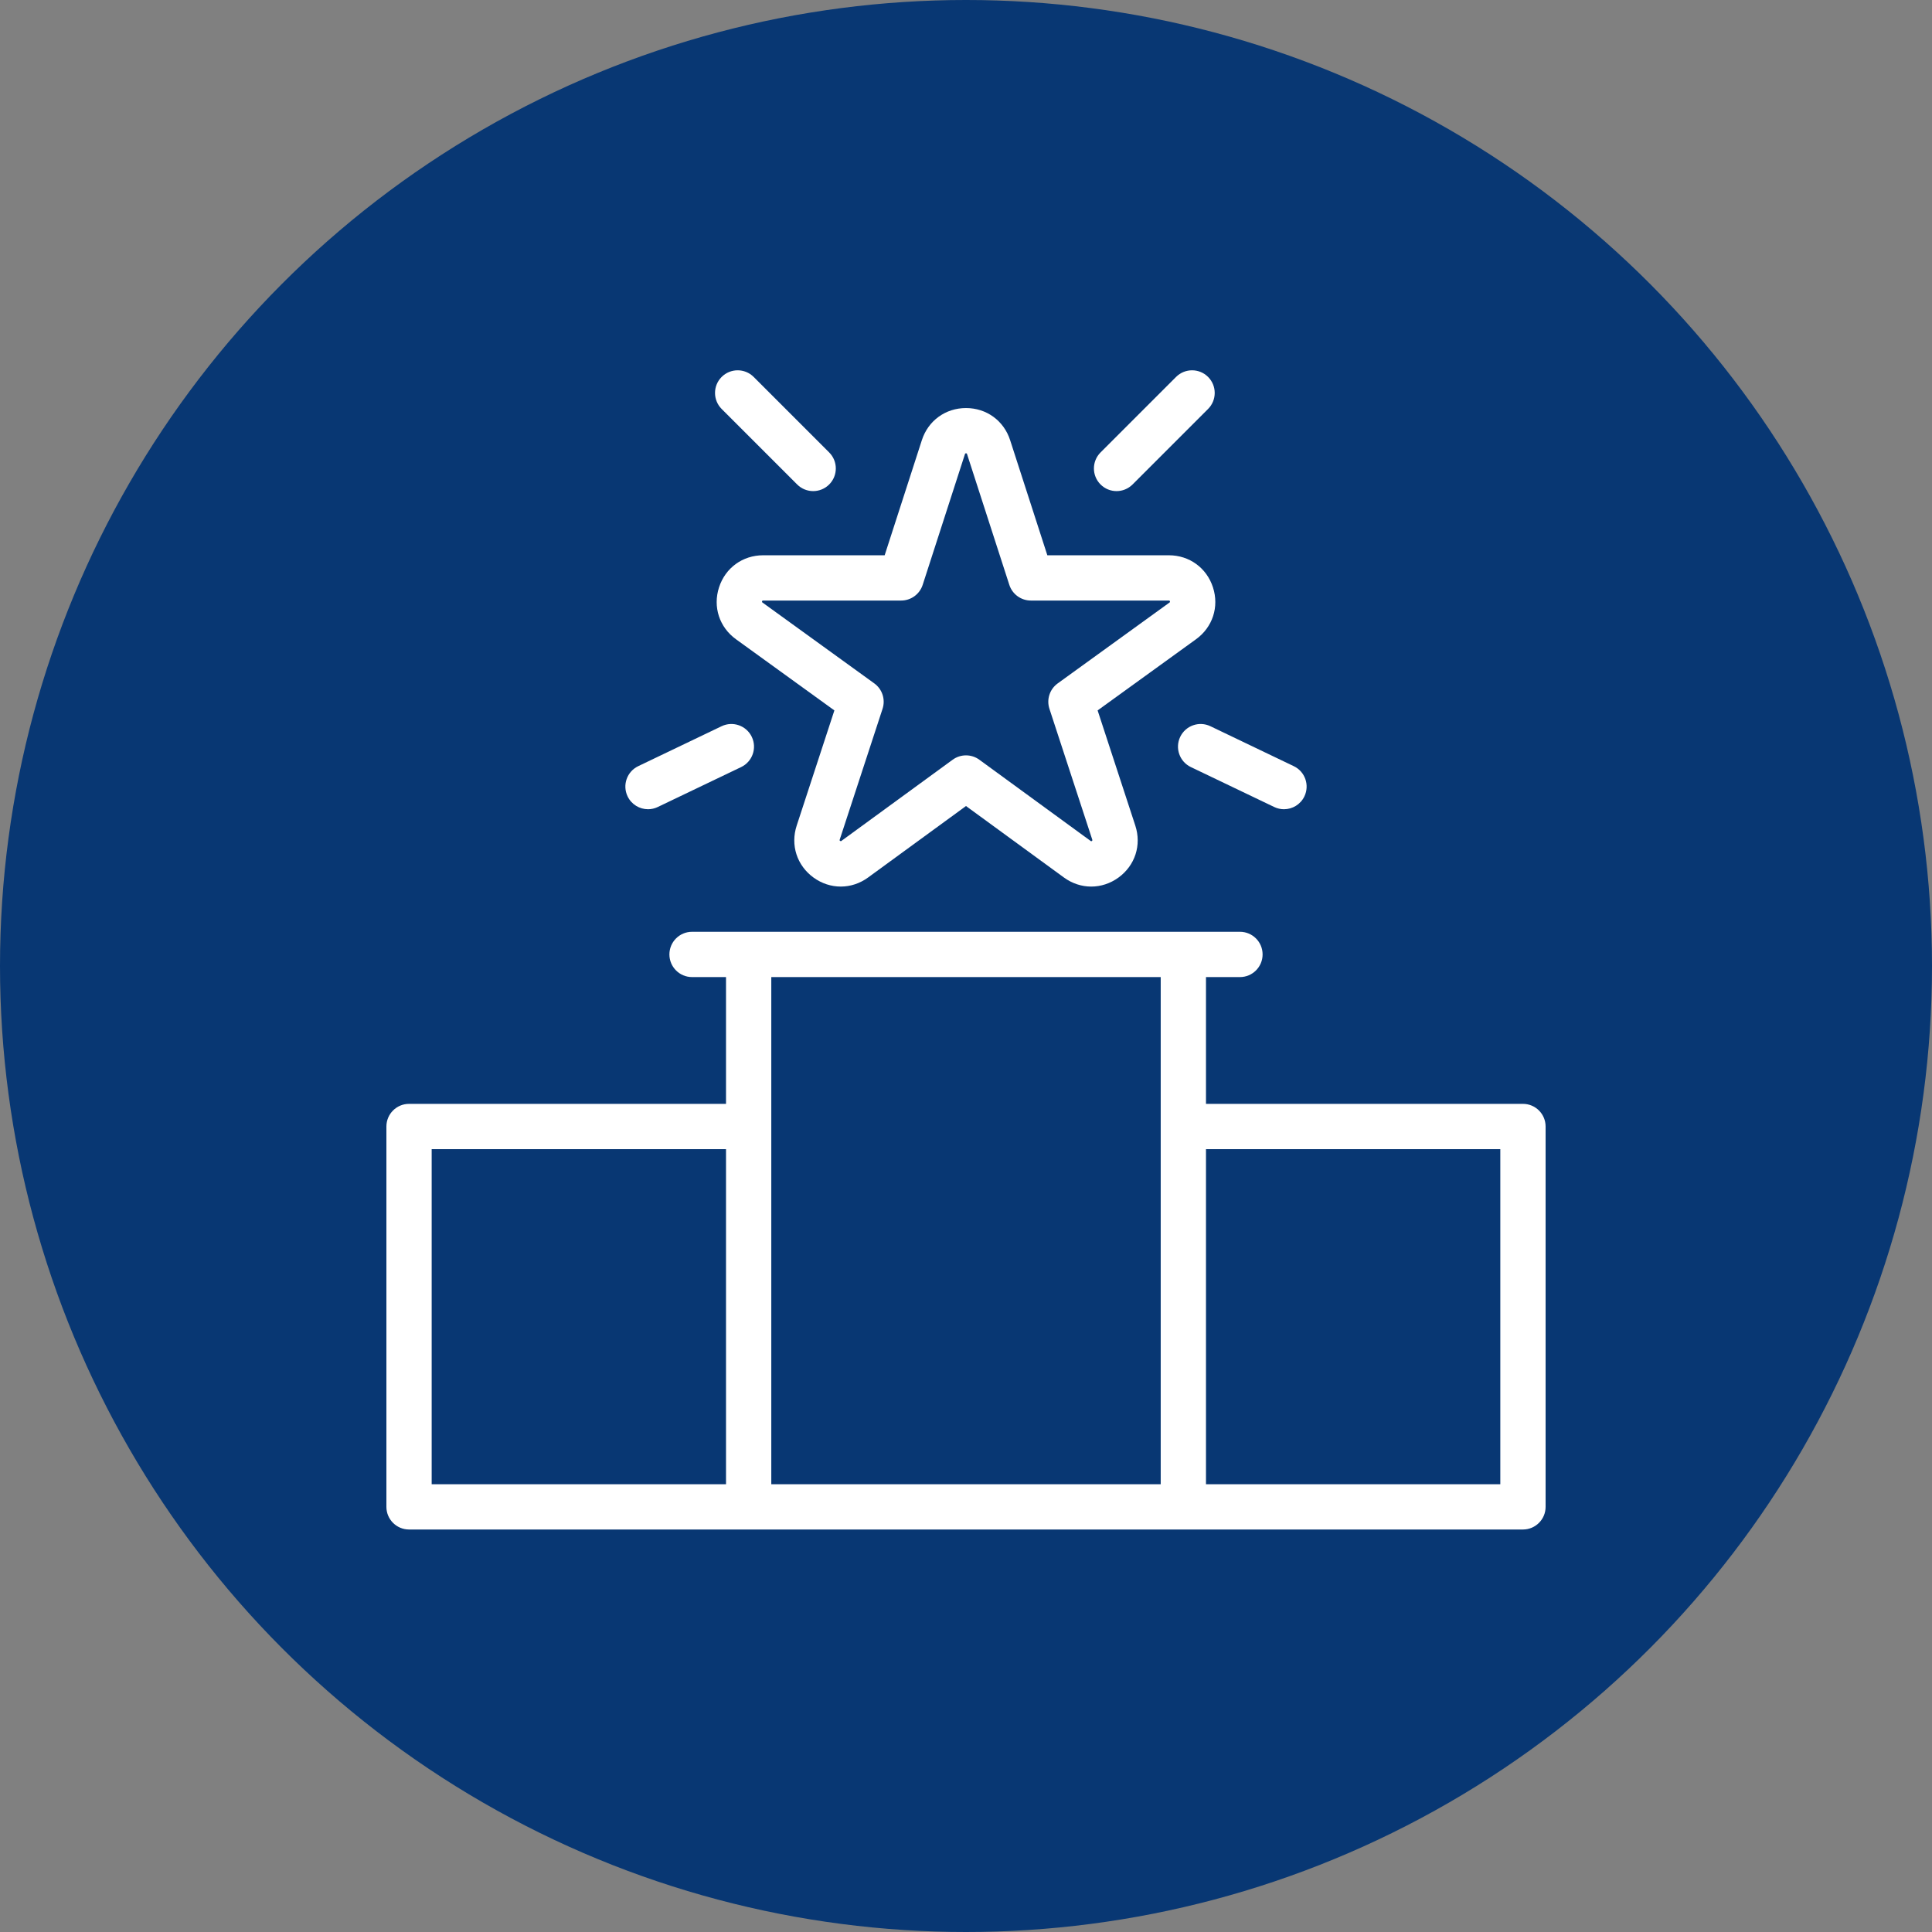
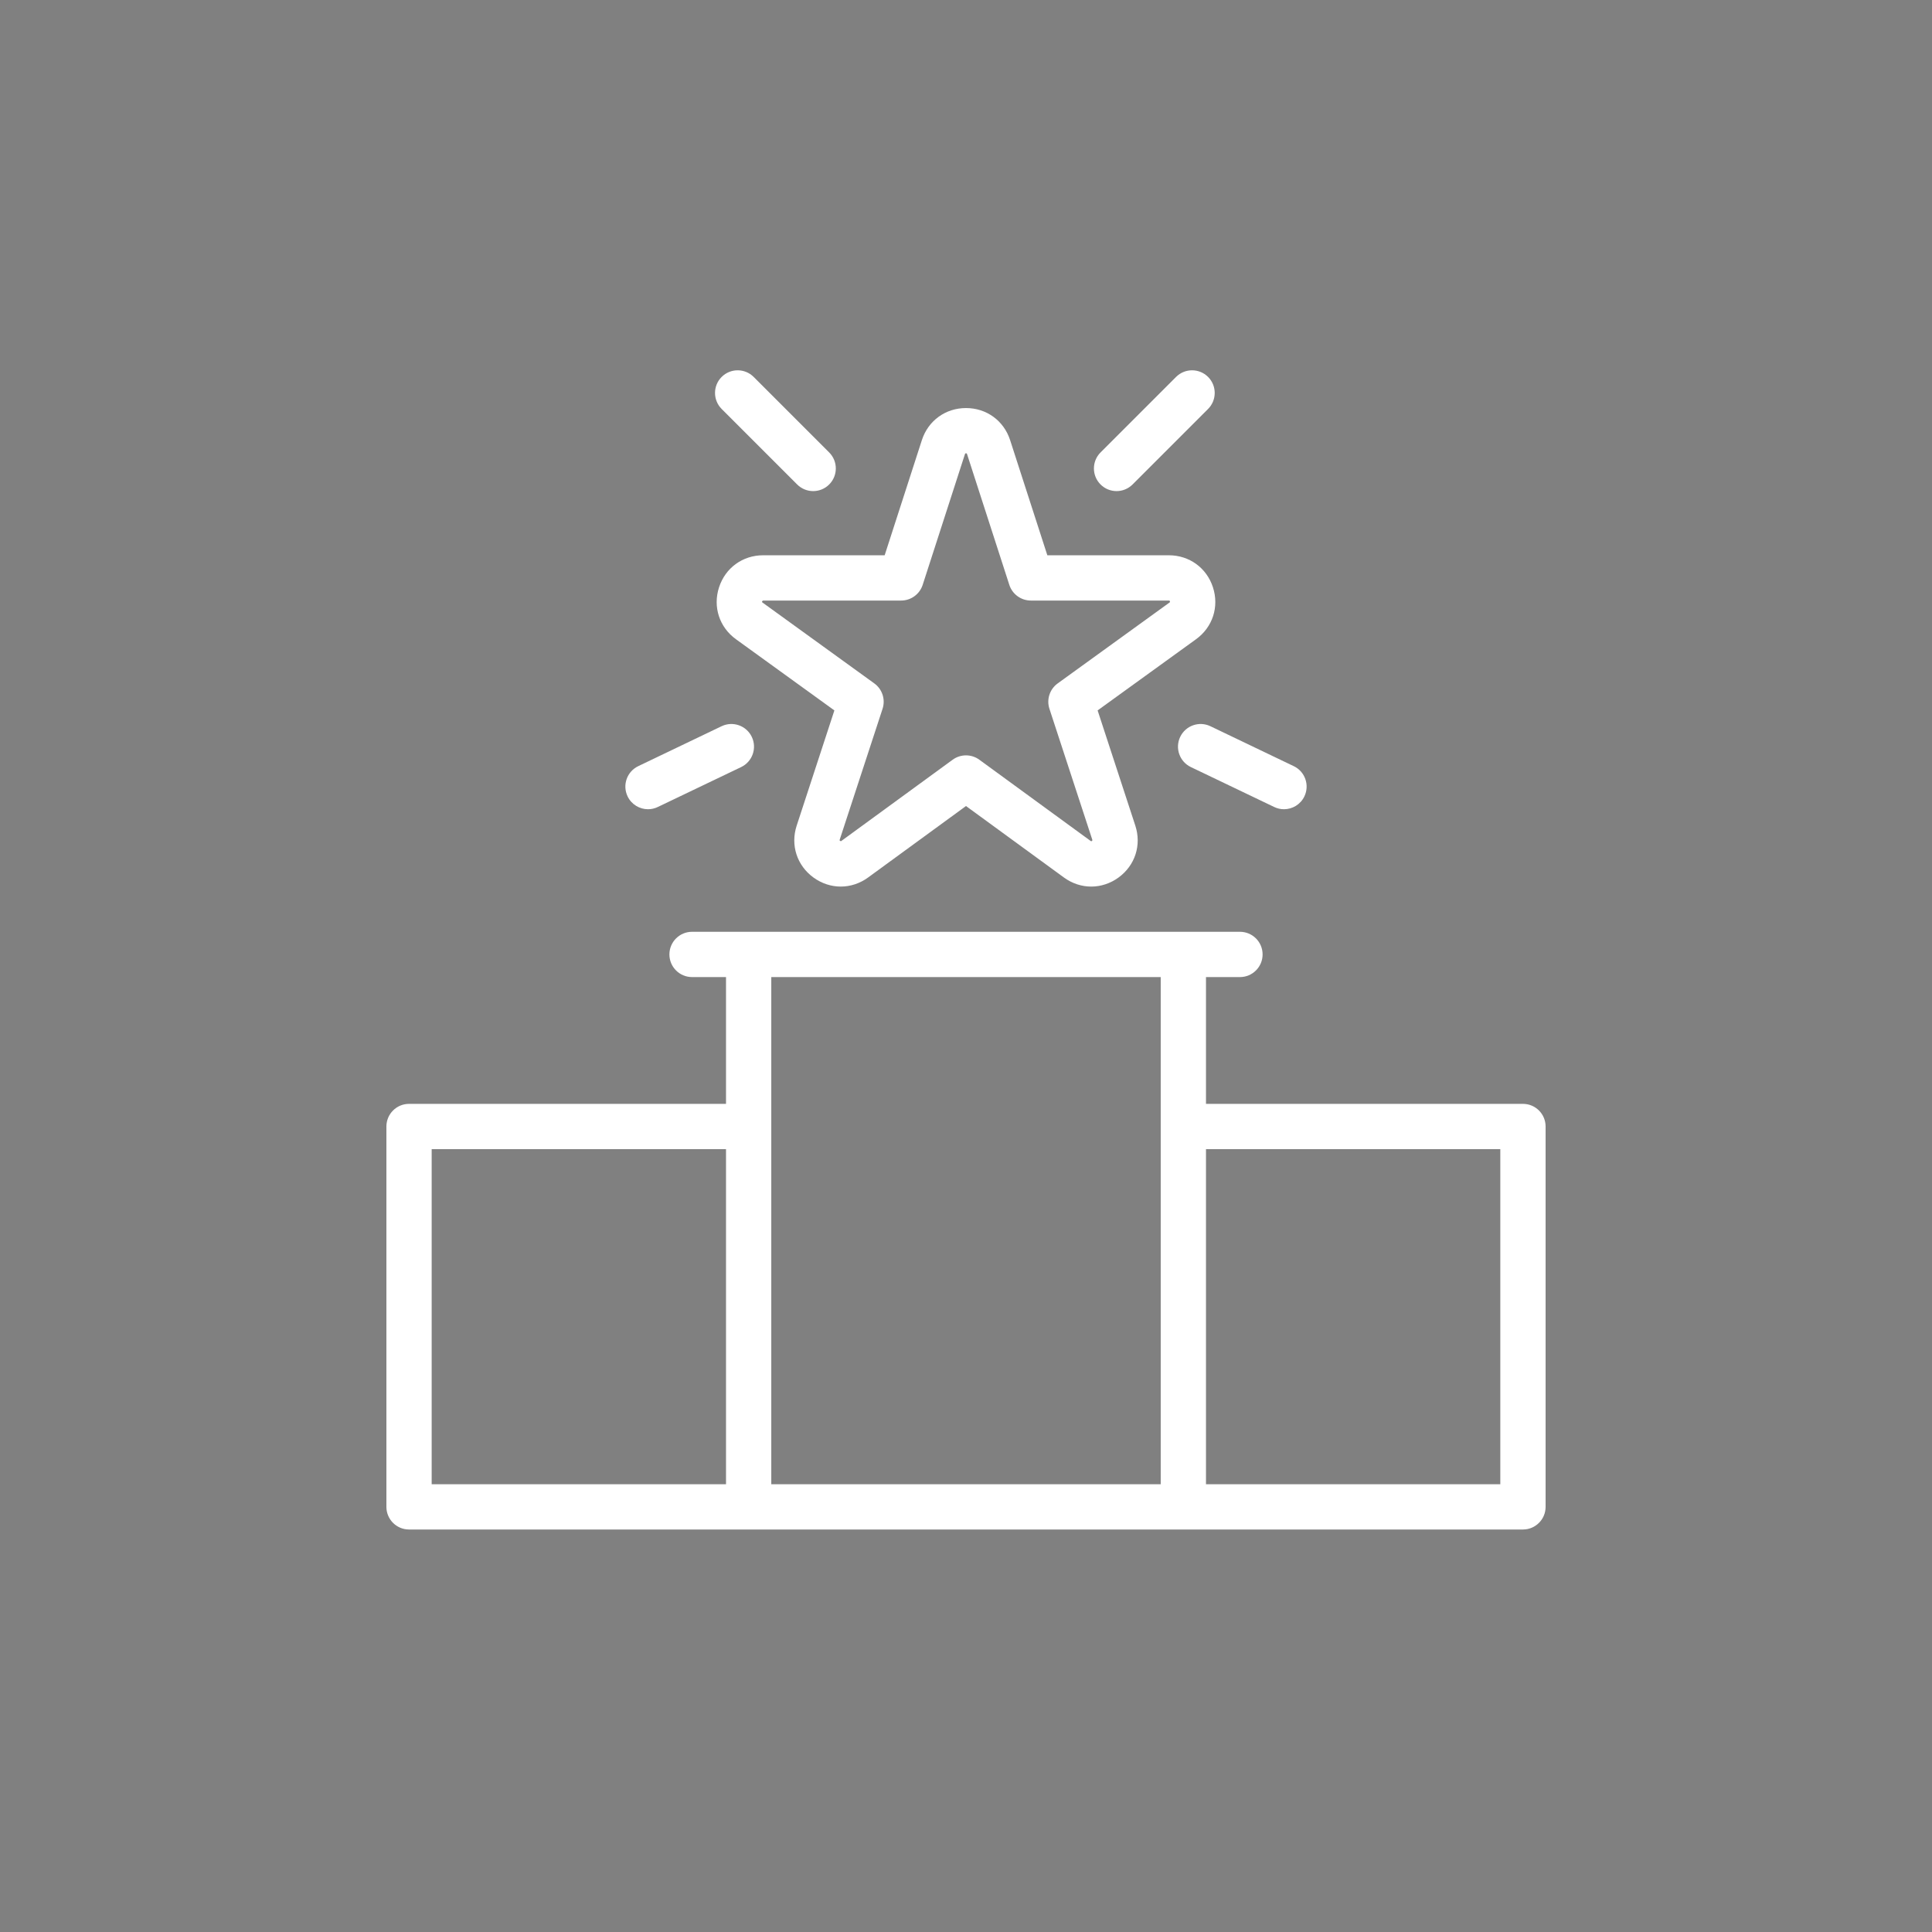
<svg xmlns="http://www.w3.org/2000/svg" width="120px" height="120px" viewBox="0 0 120 120" version="1.1">
  <rect x="0" y="0" width="120" height="120" fill="#808080" stroke="none" />
  <title>ic-historia-3</title>
  <g id="Empresa" stroke="none" stroke-width="1" fill="none" fill-rule="evenodd">
    <g id="Historia-op2" transform="translate(-900, -1520)">
      <g id="ic-historia-3" transform="translate(900, 1520)">
-         <circle id="Oval" fill="#083773" cx="60" cy="60" r="60" />
        <g id="ic-envase-estandar" transform="translate(24, 23)" fill="#FFFFFF" fill-rule="nonzero">
-           <path d="M36,2.345 C37.274,2.345 38.35,3.128 38.741,4.34 L41.052,11.489 L48.599,11.489 C49.872,11.489 50.948,12.272 51.34,13.483 C51.732,14.694 51.319,15.959 50.287,16.705 L44.175,21.125 L46.516,28.279 C46.913,29.49 46.502,30.757 45.472,31.506 C44.957,31.88 44.367,32.067 43.778,32.067 C43.186,32.067 42.595,31.878 42.08,31.502 L36,27.064 L29.92,31.502 C28.891,32.253 27.559,32.255 26.528,31.506 C25.497,30.756 25.087,29.49 25.484,28.279 L27.825,21.125 L21.712,16.704 C20.681,15.958 20.268,14.694 20.66,13.483 C21.052,12.271 22.128,11.489 23.401,11.489 L30.948,11.489 L33.258,4.34 C33.65,3.128 34.726,2.345 36,2.345 Z M36.048,5.168 C36.031,5.154 35.969,5.154 35.951,5.168 C35.95,5.17 35.942,5.181 35.935,5.205 L33.309,13.328 C33.121,13.908 32.581,14.301 31.971,14.301 L23.401,14.301 C23.376,14.301 23.363,14.305 23.36,14.306 C23.341,14.318 23.322,14.377 23.331,14.398 C23.332,14.4 23.34,14.411 23.36,14.425 L30.305,19.448 C30.8,19.806 31.008,20.443 30.817,21.025 L28.156,29.153 C28.149,29.177 28.148,29.19 28.148,29.193 C28.154,29.215 28.21,29.247 28.227,29.25 C28.23,29.249 28.242,29.244 28.262,29.23 L35.171,24.188 C35.418,24.007 35.709,23.917 36,23.917 C36.291,23.917 36.582,24.007 36.829,24.188 L43.738,29.23 C43.758,29.245 43.77,29.249 43.773,29.25 C43.802,29.255 43.846,29.215 43.851,29.193 C43.852,29.19 43.851,29.177 43.843,29.153 L41.182,21.025 C40.992,20.443 41.199,19.806 41.695,19.448 L48.639,14.425 C48.659,14.411 48.668,14.401 48.669,14.398 C48.677,14.377 48.658,14.318 48.639,14.306 C48.637,14.305 48.624,14.301 48.599,14.301 L40.029,14.301 C39.419,14.301 38.879,13.908 38.691,13.328 L36.065,5.205 C36.058,5.181 36.05,5.17 36.048,5.168 Z M49.305,22.768 C49.641,22.067 50.481,21.772 51.181,22.107 L56.358,24.588 C57.059,24.923 57.354,25.763 57.019,26.464 C56.777,26.968 56.274,27.263 55.75,27.263 C55.546,27.263 55.339,27.218 55.143,27.124 L49.966,24.644 C49.265,24.308 48.969,23.468 49.305,22.768 Z M20.819,22.107 C21.52,21.772 22.359,22.067 22.695,22.768 C23.03,23.468 22.735,24.308 22.034,24.644 L16.856,27.124 C16.661,27.218 16.454,27.263 16.25,27.263 C15.726,27.263 15.222,26.968 14.981,26.464 C14.645,25.763 14.941,24.924 15.641,24.588 Z M49.047,0.412 C49.597,-0.137 50.487,-0.137 51.036,0.412 C51.585,0.961 51.585,1.851 51.036,2.401 L46.346,7.091 C46.071,7.365 45.711,7.503 45.351,7.503 C44.991,7.503 44.632,7.366 44.357,7.091 C43.808,6.542 43.808,5.651 44.357,5.102 Z M20.823,0.412 C21.373,-0.137 22.263,-0.137 22.812,0.412 L27.502,5.102 C28.051,5.651 28.051,6.542 27.502,7.091 C27.227,7.366 26.868,7.503 26.508,7.503 C26.148,7.503 25.788,7.366 25.513,7.091 L20.823,2.401 C20.274,1.851 20.274,0.961 20.823,0.412 Z M70.594,45.563 L50.906,45.563 L50.906,37.688 L53.016,37.688 C53.792,37.688 54.422,37.058 54.422,36.281 C54.422,35.505 53.792,34.875 53.016,34.875 L18.984,34.875 C18.208,34.875 17.578,35.505 17.578,36.281 C17.578,37.058 18.208,37.688 18.984,37.688 L21.094,37.688 L21.094,45.563 L1.406,45.563 C0.63,45.563 0,46.192 0,46.969 L0,70.594 C0,71.37 0.63,72 1.406,72 L70.594,72 C71.37,72 72,71.37 72,70.594 L72,46.969 C72,46.192 71.37,45.563 70.594,45.563 Z M2.812,48.375 L21.094,48.375 L21.094,69.188 L2.812,69.188 L2.812,48.375 Z M69.187,69.188 L50.906,69.188 L50.906,65.109 C50.906,64.333 50.276,63.703 49.5,63.703 C48.723,63.703 48.094,64.333 48.094,65.109 L48.094,69.188 L23.906,69.188 L23.906,37.688 L48.094,37.688 L48.094,66.053 C48.094,66.83 48.723,67.459 49.5,67.459 C50.276,67.459 50.906,66.83 50.906,66.053 L50.906,48.375 L69.187,48.375 L69.187,69.188 Z" id="Combined-Shape" />
+           <path d="M36,2.345 C37.274,2.345 38.35,3.128 38.741,4.34 L41.052,11.489 L48.599,11.489 C49.872,11.489 50.948,12.272 51.34,13.483 C51.732,14.694 51.319,15.959 50.287,16.705 L44.175,21.125 L46.516,28.279 C46.913,29.49 46.502,30.757 45.472,31.506 C44.957,31.88 44.367,32.067 43.778,32.067 C43.186,32.067 42.595,31.878 42.08,31.502 L36,27.064 L29.92,31.502 C28.891,32.253 27.559,32.255 26.528,31.506 C25.497,30.756 25.087,29.49 25.484,28.279 L27.825,21.125 L21.712,16.704 C20.681,15.958 20.268,14.694 20.66,13.483 C21.052,12.271 22.128,11.489 23.401,11.489 L30.948,11.489 L33.258,4.34 C33.65,3.128 34.726,2.345 36,2.345 Z M36.048,5.168 C36.031,5.154 35.969,5.154 35.951,5.168 C35.95,5.17 35.942,5.181 35.935,5.205 L33.309,13.328 C33.121,13.908 32.581,14.301 31.971,14.301 L23.401,14.301 C23.341,14.318 23.322,14.377 23.331,14.398 C23.332,14.4 23.34,14.411 23.36,14.425 L30.305,19.448 C30.8,19.806 31.008,20.443 30.817,21.025 L28.156,29.153 C28.149,29.177 28.148,29.19 28.148,29.193 C28.154,29.215 28.21,29.247 28.227,29.25 C28.23,29.249 28.242,29.244 28.262,29.23 L35.171,24.188 C35.418,24.007 35.709,23.917 36,23.917 C36.291,23.917 36.582,24.007 36.829,24.188 L43.738,29.23 C43.758,29.245 43.77,29.249 43.773,29.25 C43.802,29.255 43.846,29.215 43.851,29.193 C43.852,29.19 43.851,29.177 43.843,29.153 L41.182,21.025 C40.992,20.443 41.199,19.806 41.695,19.448 L48.639,14.425 C48.659,14.411 48.668,14.401 48.669,14.398 C48.677,14.377 48.658,14.318 48.639,14.306 C48.637,14.305 48.624,14.301 48.599,14.301 L40.029,14.301 C39.419,14.301 38.879,13.908 38.691,13.328 L36.065,5.205 C36.058,5.181 36.05,5.17 36.048,5.168 Z M49.305,22.768 C49.641,22.067 50.481,21.772 51.181,22.107 L56.358,24.588 C57.059,24.923 57.354,25.763 57.019,26.464 C56.777,26.968 56.274,27.263 55.75,27.263 C55.546,27.263 55.339,27.218 55.143,27.124 L49.966,24.644 C49.265,24.308 48.969,23.468 49.305,22.768 Z M20.819,22.107 C21.52,21.772 22.359,22.067 22.695,22.768 C23.03,23.468 22.735,24.308 22.034,24.644 L16.856,27.124 C16.661,27.218 16.454,27.263 16.25,27.263 C15.726,27.263 15.222,26.968 14.981,26.464 C14.645,25.763 14.941,24.924 15.641,24.588 Z M49.047,0.412 C49.597,-0.137 50.487,-0.137 51.036,0.412 C51.585,0.961 51.585,1.851 51.036,2.401 L46.346,7.091 C46.071,7.365 45.711,7.503 45.351,7.503 C44.991,7.503 44.632,7.366 44.357,7.091 C43.808,6.542 43.808,5.651 44.357,5.102 Z M20.823,0.412 C21.373,-0.137 22.263,-0.137 22.812,0.412 L27.502,5.102 C28.051,5.651 28.051,6.542 27.502,7.091 C27.227,7.366 26.868,7.503 26.508,7.503 C26.148,7.503 25.788,7.366 25.513,7.091 L20.823,2.401 C20.274,1.851 20.274,0.961 20.823,0.412 Z M70.594,45.563 L50.906,45.563 L50.906,37.688 L53.016,37.688 C53.792,37.688 54.422,37.058 54.422,36.281 C54.422,35.505 53.792,34.875 53.016,34.875 L18.984,34.875 C18.208,34.875 17.578,35.505 17.578,36.281 C17.578,37.058 18.208,37.688 18.984,37.688 L21.094,37.688 L21.094,45.563 L1.406,45.563 C0.63,45.563 0,46.192 0,46.969 L0,70.594 C0,71.37 0.63,72 1.406,72 L70.594,72 C71.37,72 72,71.37 72,70.594 L72,46.969 C72,46.192 71.37,45.563 70.594,45.563 Z M2.812,48.375 L21.094,48.375 L21.094,69.188 L2.812,69.188 L2.812,48.375 Z M69.187,69.188 L50.906,69.188 L50.906,65.109 C50.906,64.333 50.276,63.703 49.5,63.703 C48.723,63.703 48.094,64.333 48.094,65.109 L48.094,69.188 L23.906,69.188 L23.906,37.688 L48.094,37.688 L48.094,66.053 C48.094,66.83 48.723,67.459 49.5,67.459 C50.276,67.459 50.906,66.83 50.906,66.053 L50.906,48.375 L69.187,48.375 L69.187,69.188 Z" id="Combined-Shape" />
        </g>
      </g>
    </g>
  </g>
</svg>